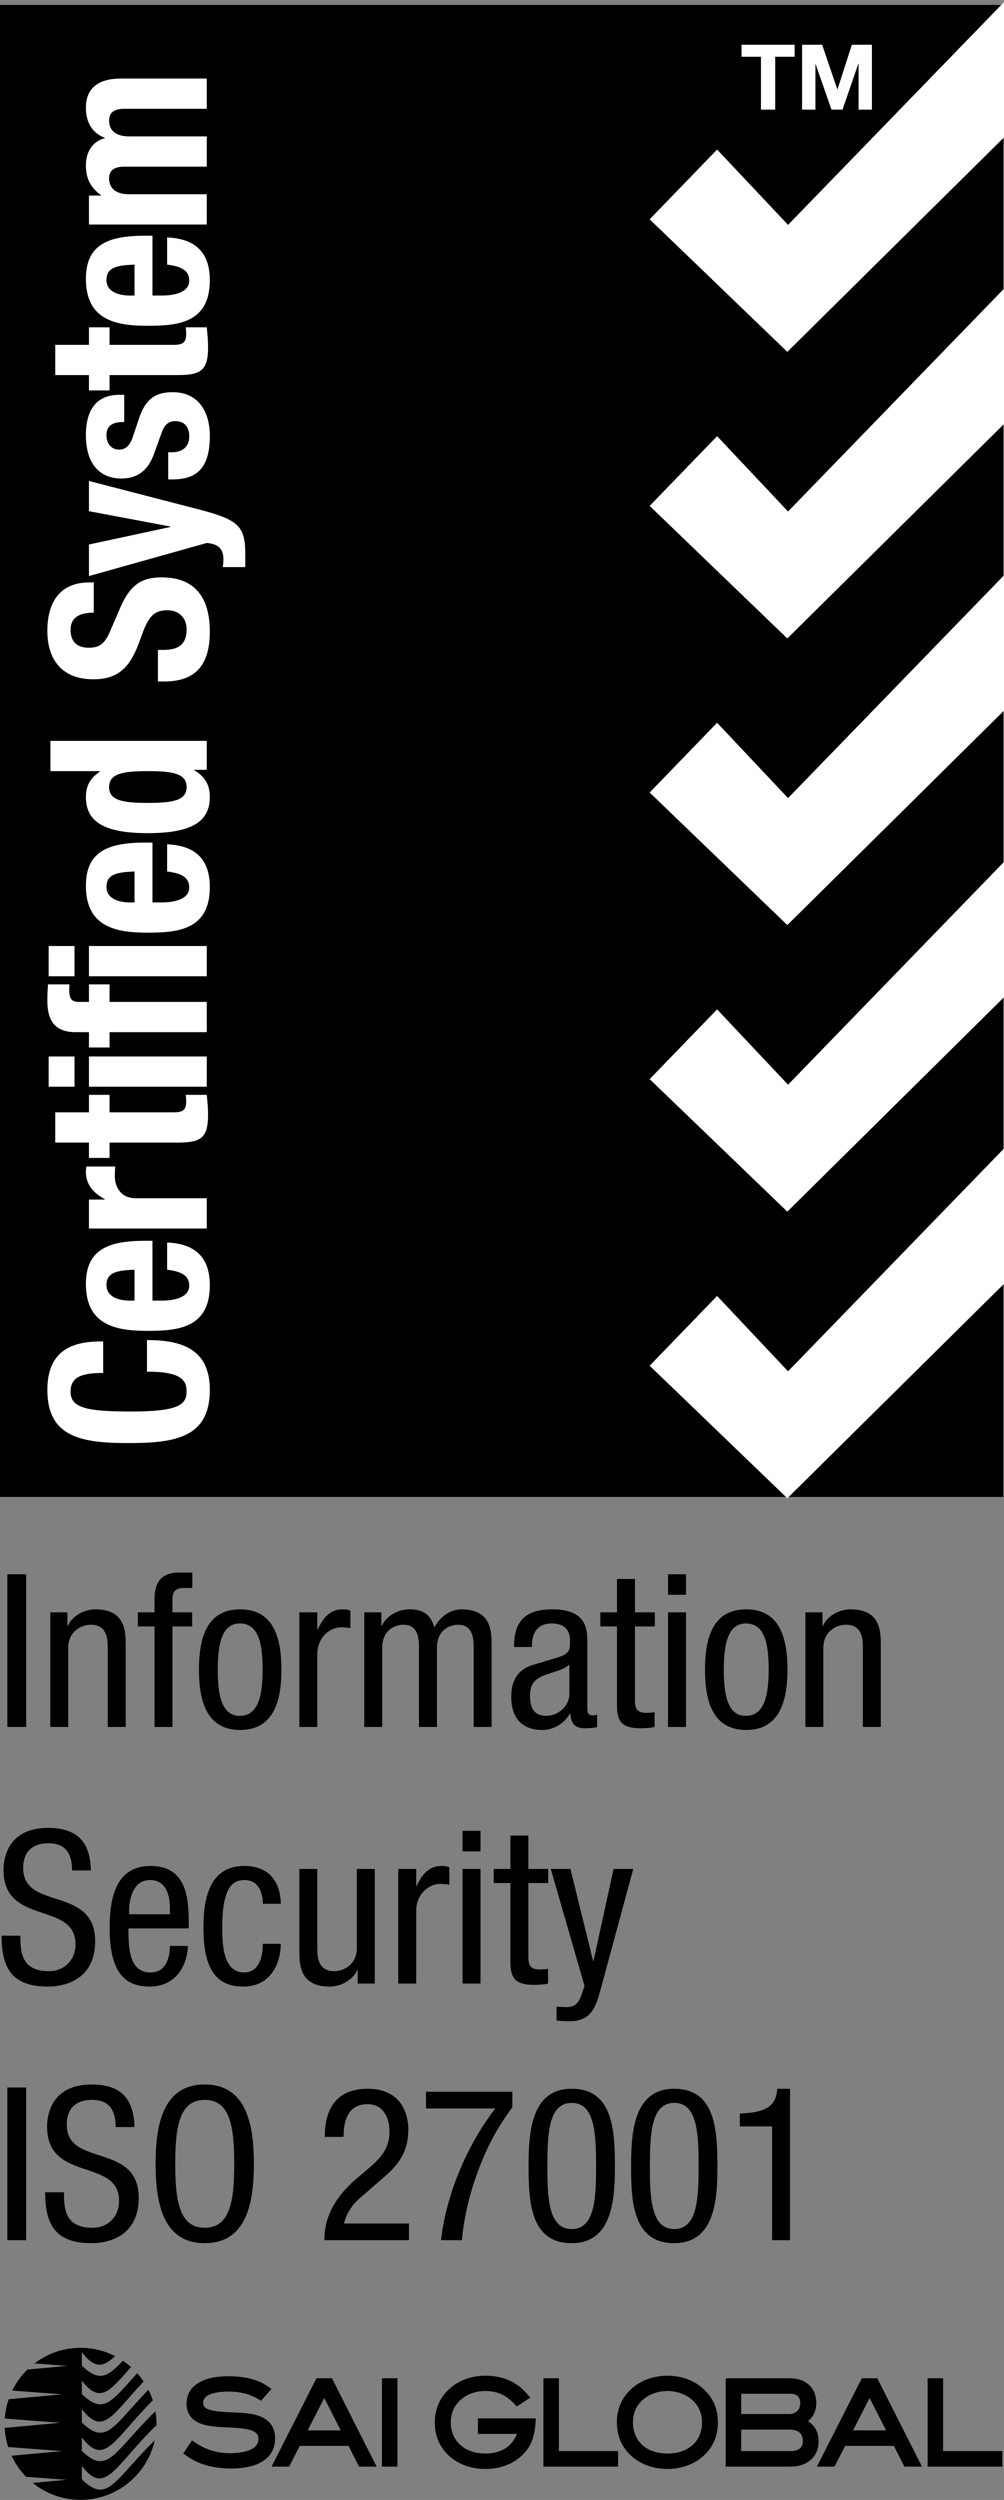
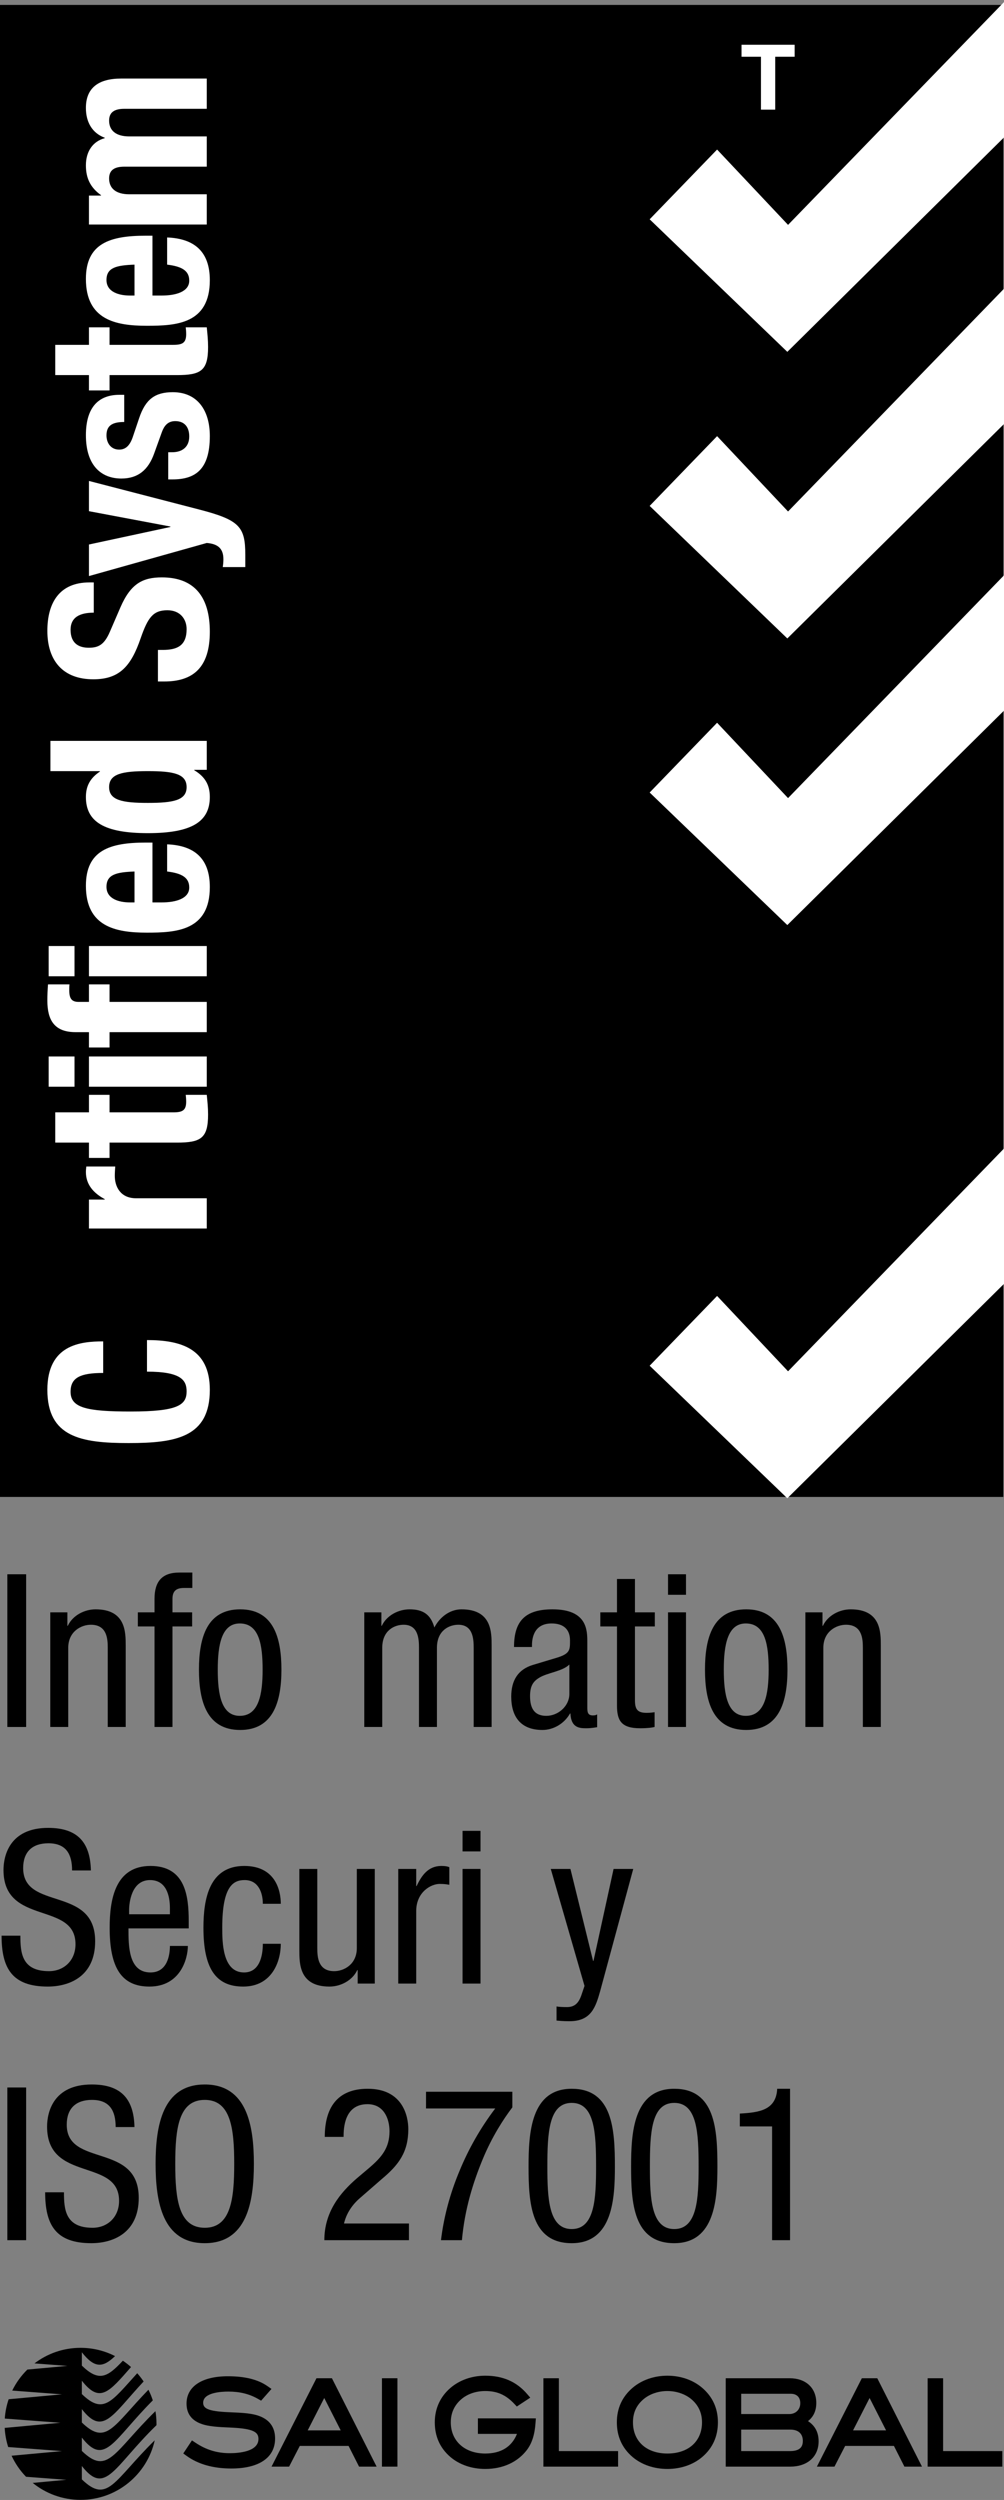
<svg xmlns="http://www.w3.org/2000/svg" version="1.1" id="Layer_1" x="0px" y="0px" viewBox="0 0 603 1500" style="enable-background:new 0 0 603 1500;" xml:space="preserve">
  <rect x="0" y="0" width="603" height="1500" fill="#808080" stroke="none" />
  <style type="text/css">
	.st0{fill:#FFFFFF;}
</style>
  <g>
    <g>
      <g>
        <rect x="-0.368" y="2.964" width="602.945" height="895.206" />
        <path d="M301.112,450.577" />
      </g>
      <g>
        <polygon class="st0" points="603.247,1 473.302,134.929 430.684,89.731 390.184,131.587 472.863,211.119      603.247,82.204    " />
      </g>
      <g>
        <polygon class="st0" points="430.684,261.695 473.302,306.903 603.247,172.971 603.247,254.162 472.863,383.083      390.184,303.555    " />
        <polygon class="st0" points="430.684,433.659 473.302,478.87 603.247,344.938 603.247,426.139 472.863,555.05      390.184,475.522    " />
-         <polygon class="st0" points="430.684,605.636 473.302,650.822 603.247,516.893 603.247,598.103 472.863,726.999      390.184,647.483    " />
      </g>
      <g>
        <polygon class="st0" points="603.247,688.86 473.302,822.796 430.684,777.579 390.184,819.445 472.863,898.979      603.247,770.067    " />
      </g>
    </g>
  </g>
  <g>
    <path class="st0" d="M61.976,823.786c-13.675,0-19.592,2.756-19.592,11.301c0,9.61,9.601,11.84,36.162,11.84   c28.407,0,33.534-3.946,33.534-12.103c0-6.828-3.549-11.827-23.802-11.827v-18.944   c20.254,0,37.744,4.999,37.744,29.857c0,28.404-20.253,31.949-48.788,31.949c-28.538,0-48.791-3.546-48.791-31.949   c0-27.087,19.858-29.067,33.534-29.067V823.786z" />
-     <path class="st0" d="M91.567,780.385h5.654c8.285,0,16.438-2.243,16.438-8.945c0-6.052-4.601-8.545-13.281-9.597   v-16.313c16.438,0.664,25.643,8.557,25.643,25.647c0,26.298-20.253,27.351-37.875,27.351   c-18.934,0-36.556-3.683-36.556-28.14c0-21.174,14.202-25.91,35.899-25.91h4.078V780.385z M80.783,761.842   c-10.785,0.388-16.833,1.704-16.833,9.209c0,7.23,7.495,9.334,14.07,9.334h2.763V761.842z" />
    <path class="st0" d="M53.428,737.122V719.757h9.469v-0.263c-6.838-3.671-11.307-8.808-11.307-16.3   c0-1.053,0.132-2.231,0.263-3.283h17.359c-0.132,1.829-0.264,3.808-0.264,5.65   c0,6.315,3.286,13.406,12.755,13.406h42.477v18.154H53.428z" />
    <path class="st0" d="M33.178,685.578v-18.155h20.25v-10.512h12.363v10.512h38.267c5.525,0,7.759-1.178,7.759-6.44   c0-1.444-0.132-2.891-0.263-4.072h12.626c0.395,3.947,0.79,7.618,0.79,11.828c0,14.208-4.342,16.839-18.675,16.839   H65.792v9.196H53.428v-9.196H33.178z" />
    <path class="st0" d="M29.231,652.047v-18.148H44.749v18.148H29.231z M53.428,652.047v-18.148h70.752v18.148H53.428z" />
    <path class="st0" d="M65.792,619.302v9.206H53.428v-9.206h-8.022c-12.755,0-16.964-7.232-16.964-18.937   c0-3.286,0.132-6.443,0.395-9.729h12.889c-0.132,1.181-0.132,2.365-0.132,3.549c0,5.131,1.579,6.969,5.653,6.969   h6.18v-10.518h12.363v10.518h58.388v18.148H65.792z" />
-     <path class="st0" d="M29.231,585.771v-18.148H44.749v18.148H29.231z M53.428,585.771v-18.148h70.752v18.148H53.428z" />
+     <path class="st0" d="M29.231,585.771v-18.148H44.749v18.148H29.231M53.428,585.771v-18.148h70.752v18.148H53.428z" />
    <path class="st0" d="M91.567,541.456h5.654c8.285,0,16.438-2.236,16.438-8.942c0-6.052-4.601-8.549-13.281-9.601   v-16.307c16.438,0.658,25.643,8.548,25.643,25.643c0,26.302-20.253,27.351-37.875,27.351   c-18.934,0-36.556-3.68-36.556-28.14c0-21.174,14.202-25.907,35.899-25.907h4.078V541.456z M80.783,522.913   c-10.785,0.395-16.833,1.71-16.833,9.205c0,7.233,7.495,9.338,14.07,9.338h2.763V522.913z" />
    <path class="st0" d="M116.685,461.894v0.263c6.575,3.946,9.337,8.942,9.337,16.044   c0,14.859-10.916,21.7-37.217,21.7s-37.215-6.841-37.215-21.7c0-6.838,2.76-11.442,8.416-15.255v-0.263   h-29.722v-18.148h93.896v17.359H116.685z M112.08,472.283c0-8.022-7.89-9.601-23.276-9.601   c-15.386,0-23.276,1.579-23.276,9.601c0,7.89,7.89,9.469,23.276,9.469   C104.19,481.752,112.08,480.174,112.08,472.283z" />
    <path class="st0" d="M94.852,389.964h2.763c8.811,0,14.465-2.5,14.465-12.495c0-5.785-3.68-11.311-11.57-11.311   c-8.548,0-11.705,4.342-16.044,16.833c-5.788,16.833-12.758,24.594-28.406,24.594   c-18.28,0-27.617-11.179-27.617-29.064c0-16.833,7.235-29.064,25.249-29.064h2.631v18.148   c-8.811,0-13.939,3.026-13.939,10.258c0,8.549,5.391,10.785,10.913,10.785c5.789,0,9.337-1.71,12.758-9.732   l6.312-14.596c6.179-14.204,13.415-17.885,24.854-17.885c19.858,0,28.801,12.097,28.801,32.613   c0,21.434-9.995,29.85-27.354,29.85h-3.816V389.964z" />
    <path class="st0" d="M133.78,340.255c0.263-1.578,0.395-3.157,0.395-4.736c0-6.706-3.683-9.206-9.995-9.732   l-70.752,19.858v-18.938l48.923-10.518v-0.263l-48.923-9.206V288.573l66.019,17.096   c24.46,6.312,27.877,10.39,27.877,27.223v7.364H133.78z" />
    <path class="st0" d="M101.036,271.346h2.365c6.183,0,10.258-3.286,10.258-9.469c0-5.523-2.76-9.203-8.416-9.203   c-4.601,0-6.706,3.023-8.022,6.575l-4.601,12.755c-3.552,9.995-9.732,15.122-19.727,15.122   c-11.705,0-21.302-7.364-21.302-26.035c0-16.441,7.364-24.199,20.118-24.199h2.894v16.307   c-7.101,0-10.652,2.105-10.652,8.024c0,4.601,2.631,8.545,7.627,8.545c3.42,0,6.312-1.839,8.285-7.89   l3.683-10.913c3.812-11.442,9.601-15.649,20.25-15.649c14.863,0,22.226,11.044,22.226,26.299   c0,20.384-8.942,26.039-22.489,26.039h-2.497V271.346z" />
    <path class="st0" d="M33.178,225.06v-18.148h20.25v-10.518h12.363v10.518h38.267c5.525,0,7.759-1.181,7.759-6.443   c0-1.447-0.132-2.894-0.263-4.075h12.626c0.395,3.943,0.79,7.627,0.79,11.834   c0,14.205-4.342,16.833-18.675,16.833H65.792v9.206H53.428v-9.206H33.178z" />
    <path class="st0" d="M91.567,177.327h5.654c8.285,0,16.438-2.236,16.438-8.942c0-6.052-4.601-8.549-13.281-9.601   v-16.307c16.438,0.657,25.643,8.548,25.643,25.644c0,26.301-20.253,27.35-37.875,27.35   c-18.934,0-36.556-3.68-36.556-28.14c0-21.174,14.202-25.907,35.899-25.907h4.078V177.327z M80.783,158.785   C69.998,159.179,63.95,160.495,63.95,167.99c0,7.233,7.495,9.338,14.07,9.338h2.763V158.785z" />
    <path class="st0" d="M53.428,134.719v-17.359h7.235v-0.264c-6.446-4.604-9.074-10.258-9.074-17.885   c0-8.285,4.075-14.333,11.307-16.307v-0.263c-7.496-2.763-11.307-9.338-11.307-17.885   c0-11.969,7.496-17.622,21.171-17.622h51.419v18.148H74.734c-5.917,0-9.206,1.973-9.206,7.101   c0,5.786,3.947,9.469,12.1,9.469h46.551v18.148H74.734c-5.917,0-9.206,1.973-9.206,7.101   c0,5.785,3.947,9.469,12.1,9.469h46.551v18.148H53.428z" />
  </g>
  <g>
    <path class="st0" d="M457.033,34.051h-11.671v-7.194h31.899v7.194h-11.664v31.736h-8.564V34.051z" />
-     <path class="st0" d="M481.734,26.857h12.047l9.108,26.771h0.106l8.62-26.771h12.046v38.931H515.65V38.195h-0.113   l-9.541,27.592h-6.596l-9.547-27.32h-0.106v27.32h-8.012V26.857z" />
  </g>
  <g>
    <path d="M4.41,944.575h11.292v91.625H4.41V944.575z" />
    <path d="M30.198,967.416h10.268v8.088h0.257c2.951-6.29,10.008-9.885,16.682-9.885   c18.092,0,18.092,13.607,18.092,21.819v48.763H64.719v-47.479c0-5.262-0.385-13.863-10.139-13.863   c-5.773,0-13.6,3.978-13.6,13.863v47.479H30.198V967.416z" />
    <path d="M92.806,975.885H82.798v-8.47h10.008v-8.081c0-10.399,4.492-15.787,14.888-15.787h7.827v9.24h-5.005   c-4.62,0-6.929,1.798-6.929,6.546v8.081h11.806v8.47h-11.806v60.315H92.806V975.885z" />
    <path d="M144.256,965.618c19.89,0,24.767,16.814,24.767,36.19s-5.005,36.19-24.767,36.19   c-19.89,0-24.767-16.814-24.767-36.19S124.366,965.618,144.256,965.618z M157.731,1001.808   c0-14.884-2.055-27.721-13.732-27.721c-10.906,0-13.218,12.836-13.218,27.721s2.183,27.721,13.218,27.721   C155.419,1029.528,157.731,1016.692,157.731,1001.808z" />
-     <path d="M179.788,967.416h10.781v10.268h0.257c3.079-6.546,7.057-12.065,14.884-12.065   c2.18,0,3.721,0.257,4.748,0.77v10.524c-1.027-0.132-2.312-0.514-5.776-0.514   c-5.388,0-14.114,5.005-14.114,16.3v43.501h-10.781V967.416z" />
    <path d="M218.788,967.416h10.268v8.088h0.254c2.954-6.29,10.011-9.885,16.682-9.885   c8.084,0,12.704,3.082,14.888,10.913c3.079-6.033,9.112-10.913,16.297-10.913c18.092,0,18.092,13.607,18.092,21.819   v48.763h-10.778v-47.479c0-5.262-0.385-13.863-9.24-13.863c-5.131,0-12.833,3.082-12.833,13.863v47.479h-10.778   v-47.479c0-5.262-0.385-13.863-9.24-13.863c-5.131,0-12.833,3.082-12.833,13.863v47.479h-10.778V967.416z" />
    <path d="M308.725,988.208c0-15.53,6.672-22.59,23.097-22.59c20.917,0,20.917,12.579,20.917,19.765v38.37   c0,2.951-0.132,5.519,3.333,5.519c1.416,0,2.055-0.257,2.568-0.645v7.699c-0.896,0.132-3.596,0.645-6.29,0.645   c-3.978,0-9.366,0-9.754-8.858h-0.251c-3.471,6.158-10.011,9.885-16.557,9.885c-12.83,0-18.737-7.705-18.737-20.021   c0-9.754,4.109-16.3,12.961-18.994l14.502-4.36c7.956-2.437,7.831-4.748,7.831-10.393   c0-6.546-3.853-10.142-11.038-10.142c-11.809,0-11.809,10.907-11.809,13.475v0.645H308.725z M341.958,998.726   c-4.235,4.235-13.475,4.88-18.349,8.088c-3.464,2.18-5.262,4.874-5.262,10.906   c0,7.06,2.437,11.809,9.754,11.809c7.185,0,13.857-5.907,13.857-13.093V998.726z" />
    <path d="M370.562,947.4h10.781v20.015h11.934v8.47h-11.934v44.146c0,5.519,1.409,7.699,7.054,7.699   c2.443,0,3.596-0.257,4.748-0.388v8.858c-1.409,0.382-4.235,0.77-8.726,0.77   c-11.289,0-13.857-4.623-13.857-13.607v-47.479h-10.011v-8.47h10.011V947.4z" />
    <path d="M401.221,944.575h10.781v12.316h-10.781V944.575z M401.221,967.416h10.781v68.784h-10.781V967.416z" />
    <path d="M448.18,965.618c19.89,0,24.77,16.814,24.77,36.19s-5.005,36.19-24.77,36.19   c-19.89,0-24.764-16.814-24.764-36.19S428.29,965.618,448.18,965.618z M461.654,1001.808   c0-14.884-2.055-27.721-13.732-27.721c-10.906,0-13.218,12.836-13.218,27.721s2.186,27.721,13.218,27.721   C459.343,1029.528,461.654,1016.692,461.654,1001.808z" />
    <path d="M483.712,967.416h10.268v8.088h0.257c2.951-6.29,10.011-9.885,16.682-9.885   c18.092,0,18.092,13.607,18.092,21.819v48.763h-10.775v-47.479c0-5.262-0.388-13.863-10.142-13.863   c-5.77,0-13.6,3.978-13.6,13.863v47.479h-10.781V967.416z" />
    <path d="M43.294,1122.281c0-9.629-3.464-16.3-14.245-16.3c-9.622,0-15.141,5.137-15.141,14.884   c0,25.797,43.244,10.399,43.244,43.889c0,21.174-15.527,27.207-28.488,27.207c-21.431,0-27.717-11.038-27.717-30.54   h11.292c0,10.261,0.77,21.299,17.196,21.299c8.983,0,15.912-6.415,15.912-16.169   c0-25.923-43.244-10.906-43.244-44.528c0-8.47,3.593-25.277,26.818-25.277c17.581,0,25.28,8.595,25.666,25.534   H43.294z" />
    <path d="M77.157,1157.055c0,10.65,0,26.436,13.218,26.436c10.264,0,11.677-10.65,11.677-15.912h10.778   c0,7.311-4.235,24.382-23.097,24.382c-16.939,0-23.868-11.552-23.868-35.288c0-17.071,3.336-37.086,24.51-37.086   c21.046,0,22.969,18.217,22.969,33.108v4.36H77.157z M102.052,1148.586v-3.721c0-7.699-2.308-16.808-11.934-16.808   c-11.292,0-12.576,13.857-12.576,17.96v2.568H102.052z" />
    <path d="M157.86,1142.296c0-6.672-2.694-14.239-10.906-14.239c-6.672,0-13.475,3.333-13.475,28.485   c0,8.858,0.128,26.95,13.09,26.95c9.24,0,11.292-9.754,11.292-17.196h10.781   c0,10.781-5.391,25.666-22.587,25.666c-16.939,0-23.868-11.552-23.868-35.288c0-17.071,3.336-37.086,24.51-37.086   c18.863,0,21.945,14.884,21.945,22.709H157.86z" />
    <path d="M225.087,1190.163h-10.264v-8.087h-0.257c-2.951,6.29-10.011,9.885-16.682,9.885   c-18.095,0-18.095-13.607-18.095-21.819v-48.763h10.781v47.485c0,5.256,0.385,13.857,10.136,13.857   c5.776,0,13.603-3.978,13.603-13.857v-47.485h10.778V1190.163z" />
    <path d="M239.192,1121.379h10.781v10.268h0.257c3.079-6.546,7.057-12.059,14.884-12.059   c2.18,0,3.721,0.257,4.748,0.764v10.524c-1.027-0.125-2.312-0.514-5.776-0.514   c-5.388,0-14.114,5.005-14.114,16.3v43.501h-10.781V1121.379z" />
    <path d="M277.81,1098.539h10.781v12.322h-10.781V1098.539z M277.81,1121.379h10.781v68.784h-10.781V1121.379z" />
-     <path d="M306.545,1101.364h10.781v20.015h11.934v8.47h-11.934v44.146c0,5.519,1.409,7.699,7.054,7.699   c2.443,0,3.596-0.257,4.748-0.382v8.852c-1.409,0.382-4.235,0.771-8.726,0.771   c-11.289,0-13.857-4.623-13.857-13.6v-47.485h-10.008v-8.47h10.008V1101.364z" />
    <path d="M330.789,1121.379h11.809l13.6,55.184h0.257l12.066-55.184h11.802l-19.89,73.401   c-2.694,9.497-5.388,17.967-18.349,17.967c-4.235,0-5.907-0.257-7.831-0.382v-8.47   c1.541,0.257,3.596,0.382,6.29,0.382c5.005,0,7.06-2.951,8.47-6.672l2.055-6.033L330.789,1121.379z" />
    <path d="M4.41,1252.508h11.292v91.625H4.41V1252.508z" />
    <path d="M69.467,1276.251c0-9.629-3.464-16.3-14.245-16.3c-9.622,0-15.141,5.137-15.141,14.884   c0,25.797,43.244,10.399,43.244,43.889c0,21.174-15.527,27.207-28.488,27.207c-21.431,0-27.717-11.038-27.717-30.54   h11.292c0,10.261,0.77,21.299,17.196,21.299c8.983,0,15.912-6.415,15.912-16.169   c0-25.923-43.244-10.906-43.244-44.528c0-8.47,3.593-25.284,26.818-25.284c17.581,0,25.28,8.601,25.666,25.541   H69.467z" />
    <path d="M152.478,1298.32c0,23.097-4.235,47.61-29.515,47.61s-29.512-24.513-29.512-47.61   c0-23.097,4.232-47.611,29.512-47.611S152.478,1275.223,152.478,1298.32z M105.256,1298.32   c0,21.174,2.052,38.37,17.707,38.37s17.71-17.196,17.71-38.37c0-21.174-2.055-38.37-17.71-38.37   S105.256,1277.146,105.256,1298.32z" />
    <path d="M245.616,1344.133h-50.815c0-16.939,9.494-28.491,19.633-37.211l7.442-6.29   c7.314-6.29,12.062-11.809,12.062-21.819c0-7.699-3.464-16.294-13.218-16.294   c-13.986,0-14.371,14.502-14.371,19.633h-11.292c0-17.065,7.185-28.873,25.791-28.873   c21.046,0,24.381,16.425,24.381,24.256c0,13.726-5.773,21.431-15.912,29.894l-12.833,11.17   c-5.002,4.235-8.47,9.491-9.879,15.524h39.009V1344.133z" />
    <path d="M255.871,1255.076h51.839v9.366c-5.002,6.546-12.188,17.453-17.832,31.185   c-5.776,13.989-10.781,29.901-12.448,48.506h-12.576c1.666-13.857,5.388-27.846,11.035-41.321   c5.519-13.475,12.704-26.048,21.559-37.725h-41.578V1255.076z" />
    <path d="M317.452,1299.987c0-20.015,1.284-46.708,25.923-46.708c24.638,0,25.923,24.513,25.923,46.708   c0,19.126-1.284,45.944-25.923,45.944C318.736,1345.931,317.452,1321.549,317.452,1299.987z M343.374,1337.461   c13.857,0,14.628-18.349,14.628-37.474c0-20.015-0.77-38.239-14.628-38.239c-13.857,0-14.628,18.224-14.628,38.239   C328.746,1319.112,329.517,1337.461,343.374,1337.461z" />
    <path d="M379.032,1299.987c0-20.015,1.284-46.708,25.923-46.708s25.923,24.513,25.923,46.708   c0,19.126-1.284,45.944-25.923,45.944S379.032,1321.549,379.032,1299.987z M404.954,1337.461   c13.857,0,14.628-18.349,14.628-37.474c0-20.015-0.77-38.239-14.628-38.239c-13.857,0-14.628,18.224-14.628,38.239   C390.327,1319.112,391.097,1337.461,404.954,1337.461z" />
    <path d="M444.339,1268.163c11.42-0.639,21.813-1.923,22.452-14.884h7.705v90.854h-10.781v-68.271h-19.376V1268.163z" />
  </g>
  <g>
    <path d="M49.153,1487.657v-8.037c14.261,18.268,19.298,0.294,44.823-24.482c0.006-0.269,0.01-0.539,0.01-0.808   c0-2.587-0.213-5.131-0.633-7.605c-24.945,24.387-28.569,38.959-44.199,23.861v-8.031   c13.832,17.729,18.991,1.329,42.621-22.301c-0.715-2.205-1.595-4.335-2.628-6.383   c-21.209,21.788-25.287,33.866-39.993,19.651v-8.031c12.683,16.269,18.073,3.821,37.102-16.582   c-1.168-1.729-2.446-3.376-3.837-4.943c-15.571,17.084-20.266,25.052-33.265,12.498v-8.038   c10.819,13.876,16.338,6.854,29.541-8.175c-1.547-1.378-3.186-2.644-4.908-3.803   c-9.306,9.992-14.393,12.842-24.632,2.945v-8.024c7.784,9.973,12.814,9.146,19.933,2.311   c-6.217-3.176-13.252-4.961-20.717-4.961c-10.399,0-19.987,3.483-27.664,9.34l19.79,1.504l-24.056,2.199   c-3.705,3.64-6.794,7.893-9.093,12.604l29.895,2.256l-32.043,2.95c-1.256,3.678-2.055,7.562-2.334,11.59   l33.447,2.524l-33.493,3.076c0.207,3.984,0.933,7.831,2.102,11.477l32.312,2.443l-30.279,2.781   c2.174,4.692,5.118,8.953,8.679,12.617l24.222,1.823l-20.206,1.867c7.84,6.358,17.842,10.174,28.723,10.174   c21.798,0,40.018-15.285,44.544-35.727C68.363,1488.347,64.692,1502.661,49.153,1487.657z" />
    <g>
      <path d="M156.953,1450.139c-4.889-2.193-11.16-2.443-19.095-2.769l-0.745-0.031    c-12.682-0.577-15.091-2.45-15.091-5.695c0-6.032,10.565-6.678,15.11-6.678c6.9,0,12.579,1.403,17.869,4.416    l1.823,1.04l6.23-7.042l-2.374-1.654c-5.742-4.003-13.531-5.952-23.802-5.952    c-15.558,0-24.845,6.127-24.845,16.401c0,5.788,2.822,9.822,8.388,11.984c4.63,1.829,10.781,2.092,18.574,2.424    c13.647,0.645,16.234,2.894,16.234,6.822c0,7.699-12.034,8.532-17.209,8.532c-7.623,0-14.164-1.992-20.585-6.252    l-2.145-1.422l-5.215,7.843l2.011,1.454c6.966,5.018,15.993,7.568,26.828,7.568    c16.716,0,26.305-6.559,26.305-17.992C165.219,1456.967,162.438,1452.594,156.953,1450.139z" />
      <path d="M197.763,1426.966h-7.686l-26.988,53.036h10.543c0,0,5.287-10.236,6.425-12.435c2.694,0,26.574,0,29.293,0    c1.125,2.218,6.299,12.435,6.299,12.435h10.546l-26.846-53.036H197.763z M204.632,1458.245    c-5.024,0-14.803,0-19.83,0c2.368-4.63,7.471-14.609,9.935-19.426    C197.193,1443.636,202.273,1453.622,204.632,1458.245z" />
      <polygon points="229.402,1426.966 229.402,1480.002 238.692,1480.002 238.692,1426.966 236.114,1426.966   " />
      <path d="M287.027,1460.357c0,0,18.289,0,23.464,0c-3.07,7.718-9.579,11.783-19.044,11.783    c-12.385,0-20.704-7.53-20.704-18.725c0-5.55,2.098-10.186,6.239-13.794c3.721-3.214,8.862-4.987,14.465-4.987    c7.154,0,12.376,2.305,17.469,7.718l1.481,1.579l8.078-5.319l-1.914-2.218    c-6.337-7.367-14.553-10.95-25.115-10.95c-8.012,0-15.455,2.619-20.958,7.373    c-6.117,5.275-9.356,12.397-9.356,20.598c0,8.439,3.126,15.418,9.294,20.736    c5.419,4.667,12.886,7.242,21.02,7.242c10.484,0,19.345-4.022,24.952-11.327l0.009-0.012    c3.07-4.041,4.73-9.209,5.222-16.256l0.194-2.756h-34.796V1460.357z" />
      <path d="M335.654,1426.966h-2.574h-6.713v53.036h44.854v-9.322c0,0-31.132,0-35.567,0    C335.654,1466.12,335.654,1426.966,335.654,1426.966z" />
      <path d="M421.682,1432.673c-5.481-4.66-12.874-7.229-20.823-7.229c-7.981,0-15.405,2.568-20.88,7.223    c-6.302,5.381-9.497,12.36-9.497,20.748c0,8.476,3.176,15.474,9.428,20.811c5.451,4.623,12.886,7.167,20.949,7.167    c8.024,0,15.435-2.543,20.88-7.16l0.006-0.006c6.258-5.337,9.434-12.335,9.434-20.811    C431.179,1445.027,427.984,1438.048,421.682,1432.673z M421.632,1453.415c0,11.37-8.157,18.725-20.773,18.725    c-12.58,0-20.705-7.355-20.705-18.725c0-5.813,2.13-10.399,6.509-14.013c3.665-3.032,8.845-4.768,14.195-4.768    c5.293,0,10.468,1.735,14.214,4.773C419.421,1443.01,421.632,1447.72,421.632,1453.415z" />
      <path d="M485.274,1452.689c3.326-2.594,4.986-6.183,4.986-10.913c0-9.002-6.283-14.809-15.999-14.809H438.44h-2.575    v53.036h38.709c10.38,0,17.084-5.97,17.084-15.21C491.657,1459.473,489.515,1455.42,485.274,1452.689z     M445.155,1457.782c4.36,0,29.487,0,29.487,0c4.793,0,7.536,2.456,7.536,6.747c0,2.637-0.795,6.151-7.668,6.151    c0,0-25.001,0-29.356,0C445.155,1467.523,445.155,1460.933,445.155,1457.782z M474.003,1448.46    c0,0-24.507,0-28.848,0c0-3.089,0-9.09,0-12.172c4.36,0,29.807,0,29.807,0c3.565,0,5.688,2.099,5.688,5.619    C480.65,1445.766,477.919,1448.46,474.003,1448.46z" />
      <path d="M525.31,1426.966h-7.687l-26.994,53.036h10.543c0,0,5.287-10.236,6.427-12.435c2.694,0,26.574,0,29.293,0    c1.121,2.218,6.302,12.435,6.302,12.435h10.543l-26.849-53.036H525.31z M532.176,1458.245    c-5.024,0-14.797,0-19.834,0c2.368-4.63,7.473-14.609,9.935-19.426    C524.74,1443.643,529.821,1453.622,532.176,1458.245z" />
      <path d="M566.424,1470.68c0-4.56,0-43.714,0-43.714h-2.581h-6.709v53.036h44.854v-9.322    C601.988,1470.68,570.859,1470.68,566.424,1470.68z" />
    </g>
  </g>
</svg>